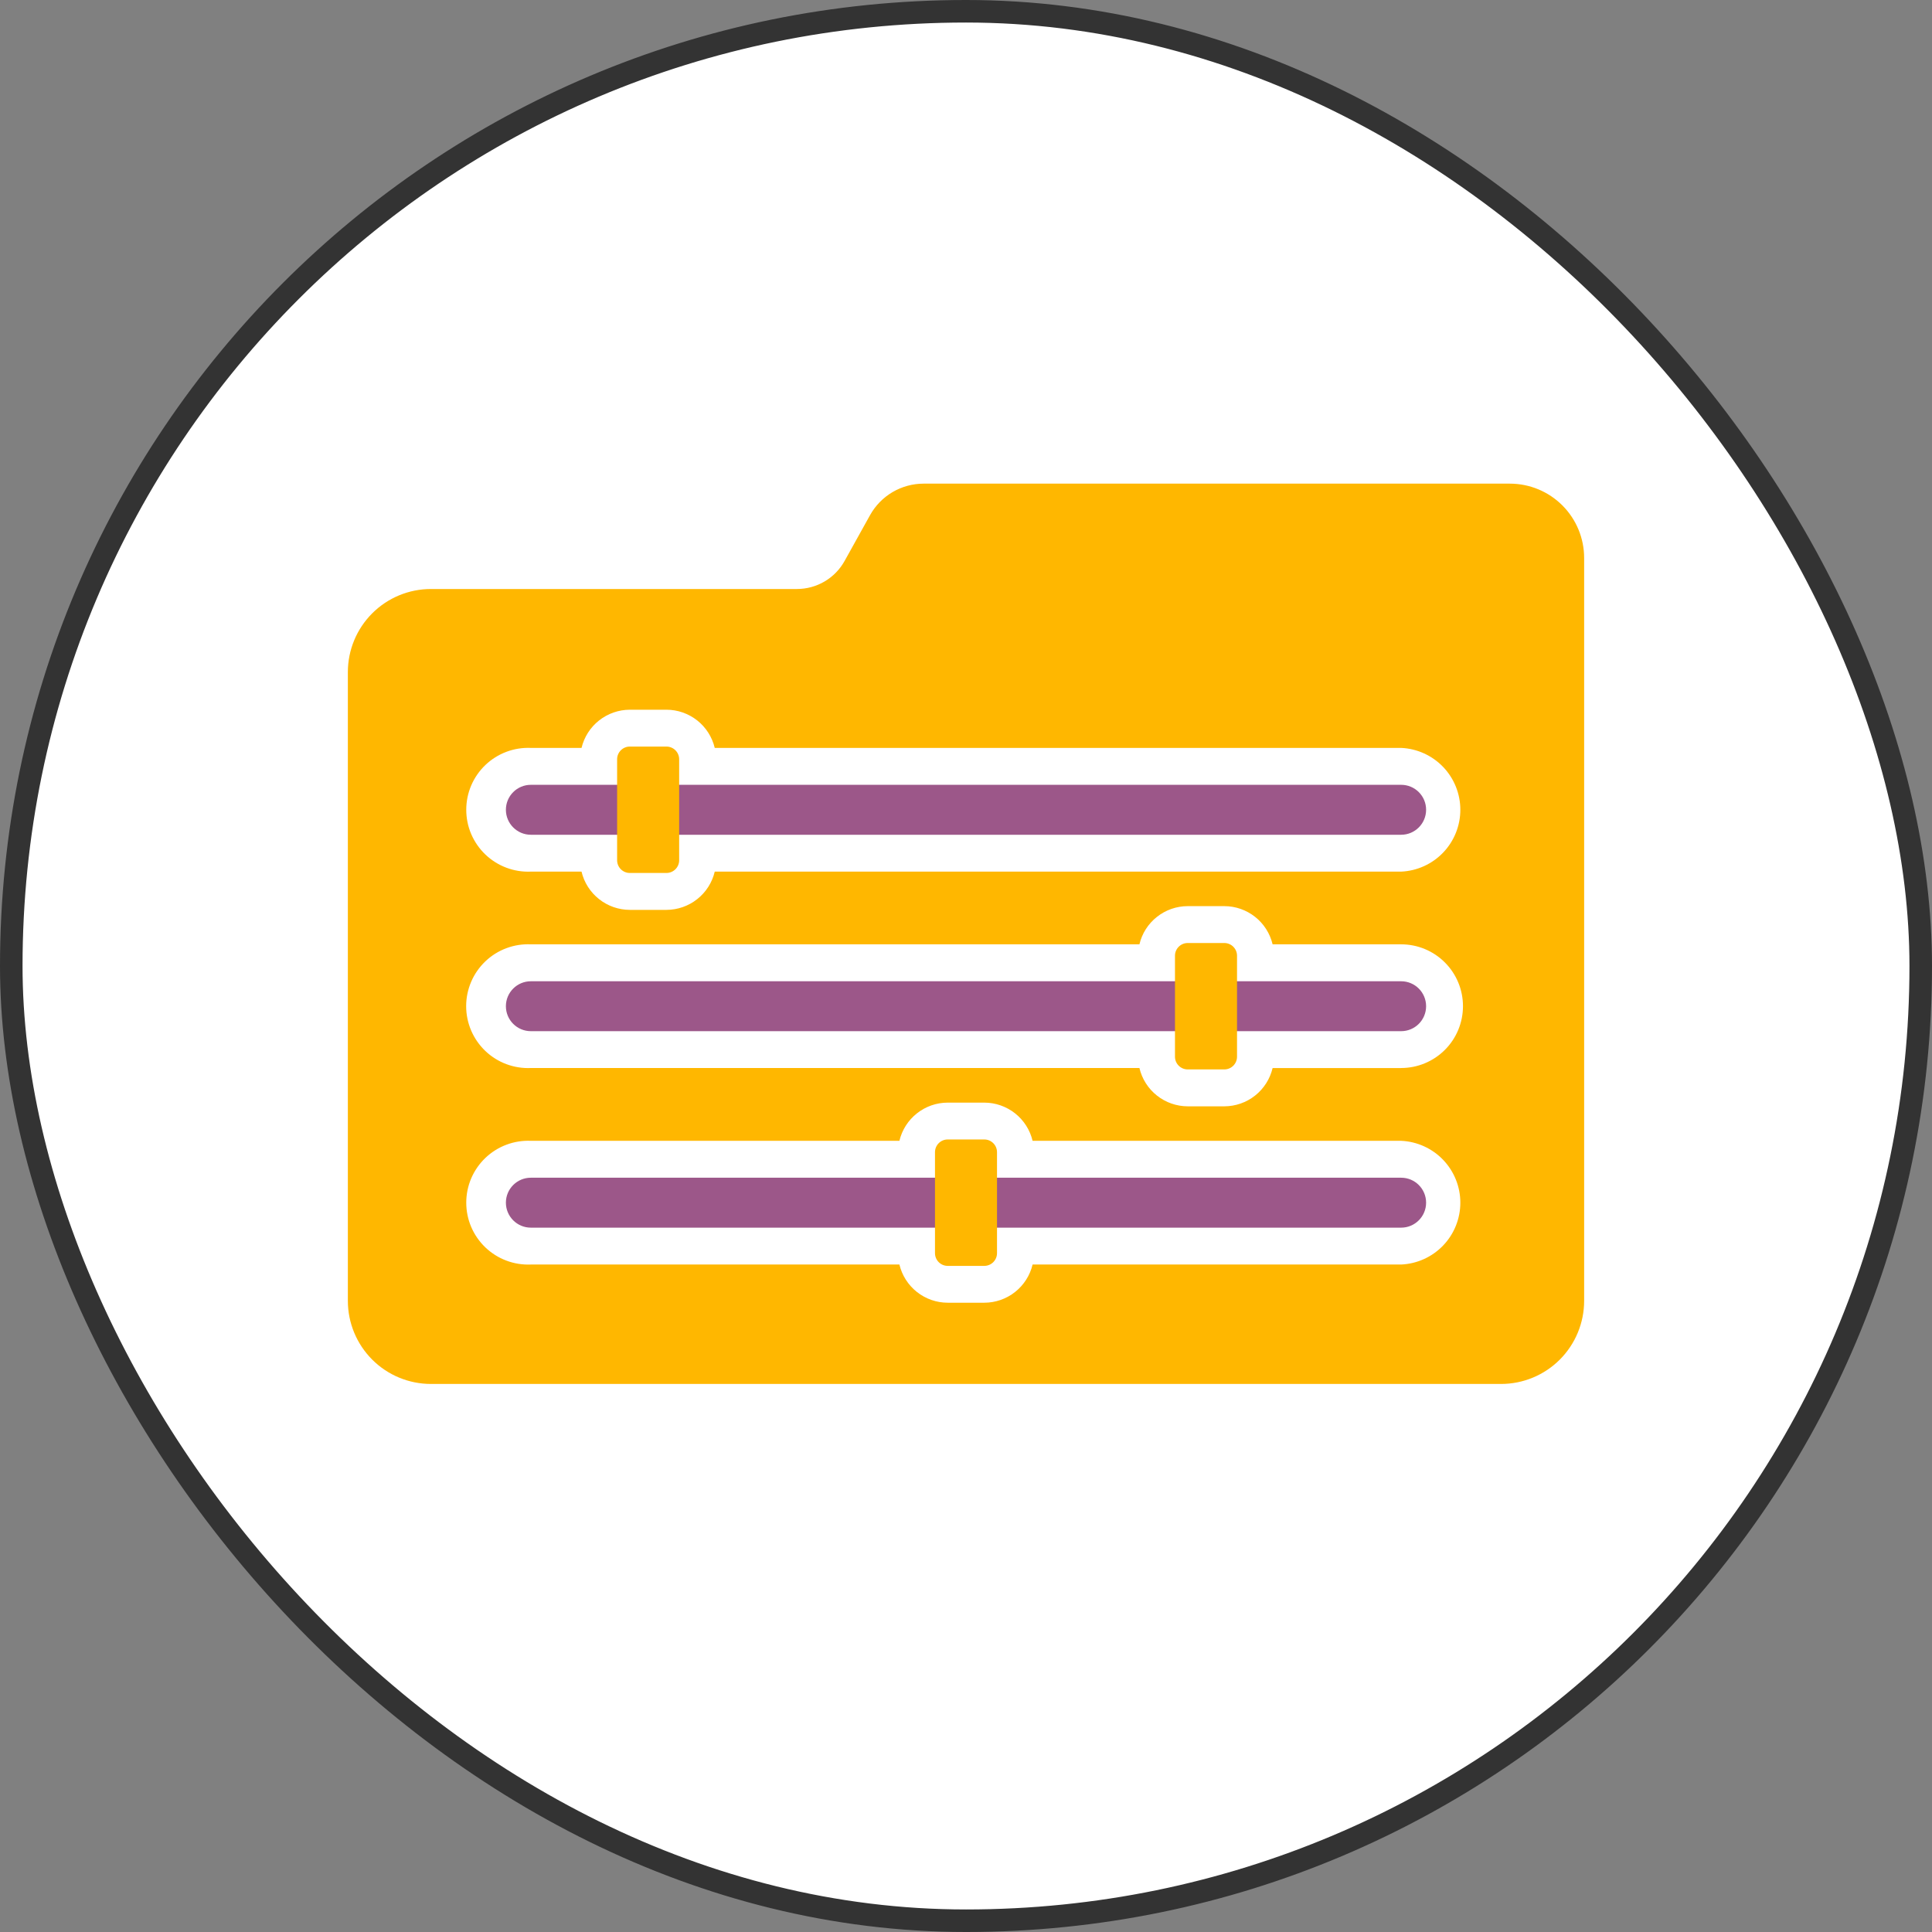
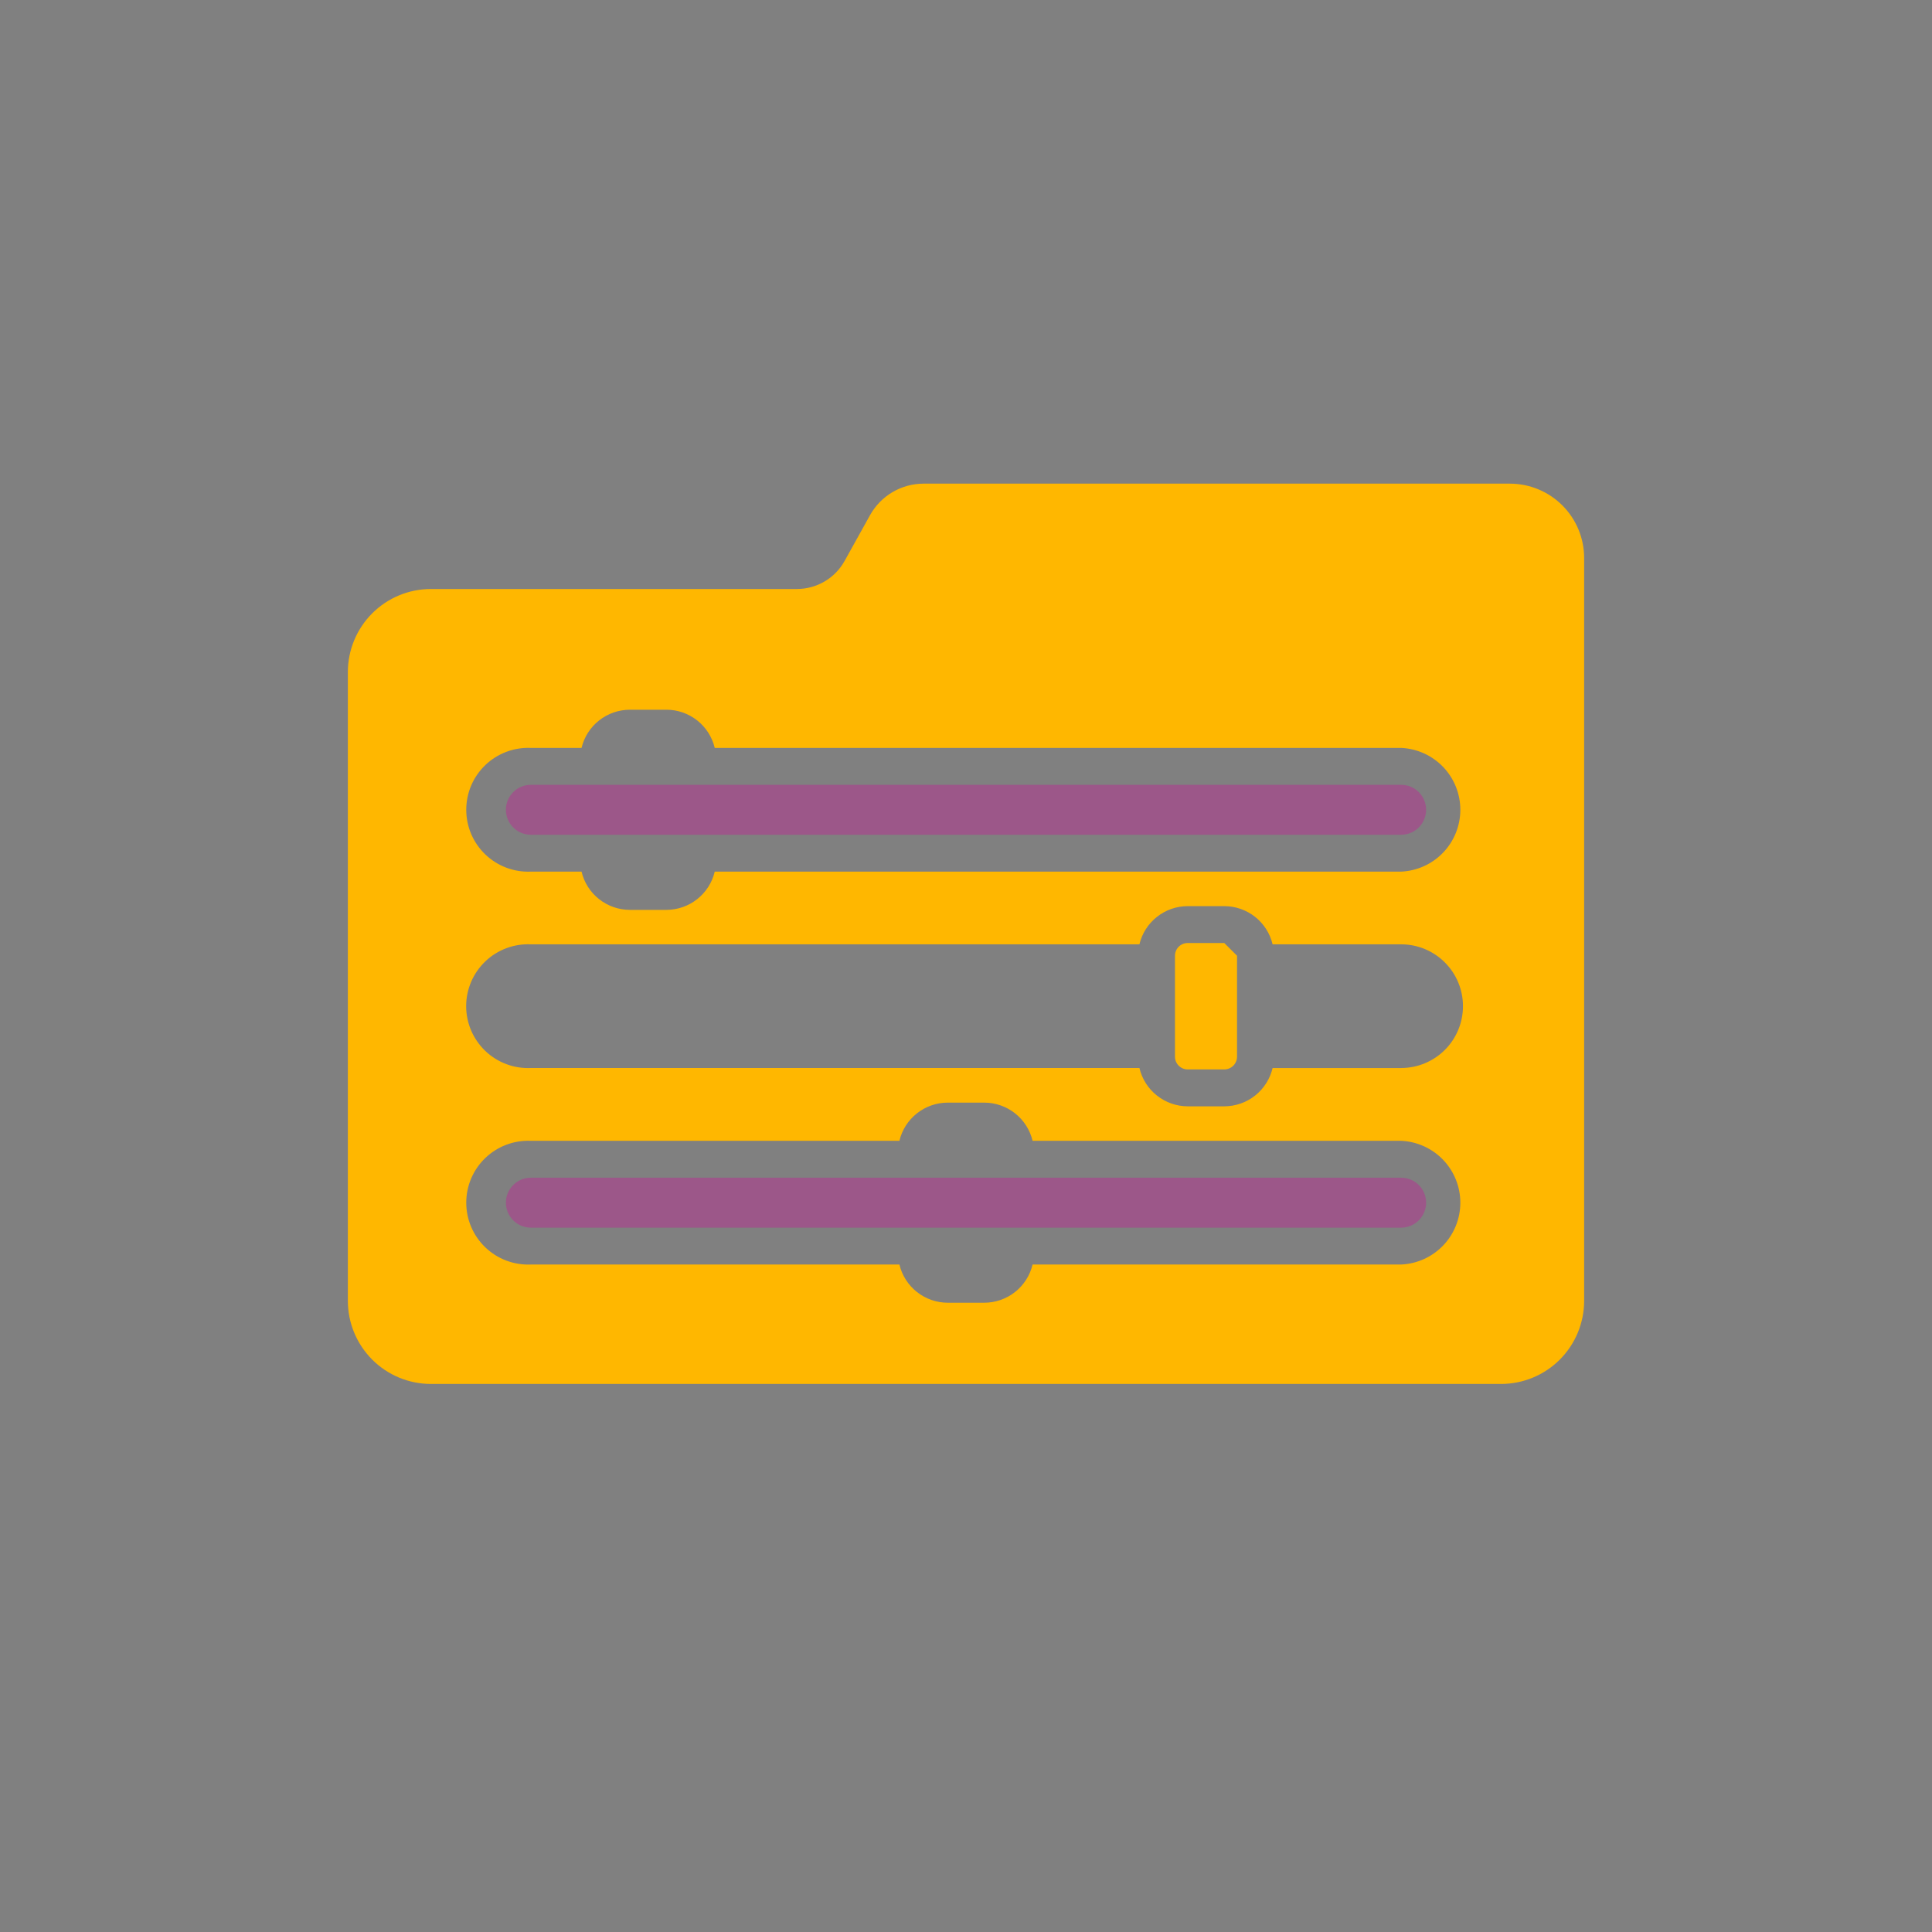
<svg xmlns="http://www.w3.org/2000/svg" width="60" height="60" viewBox="0 0 60 60" fill="none">
  <rect x="0" y="0" width="60" height="60" fill="#808080" stroke="none" />
-   <rect x="0.35" y="0.35" width="59.3" height="59.3" rx="29.65" fill="white" />
-   <rect x="0.35" y="0.35" width="59.3" height="59.3" rx="29.65" stroke="#333333" stroke-width="0.7" />
  <path d="M43.514 24.373H16.486C16.058 24.373 15.711 24.72 15.711 25.148V25.148C15.711 25.576 16.058 25.924 16.486 25.924H43.514C43.942 25.924 44.289 25.576 44.289 25.148V25.148C44.289 24.72 43.942 24.373 43.514 24.373Z" fill="#9C5789" />
-   <path d="M20.696 23.185H19.56C19.342 23.185 19.165 23.362 19.165 23.58V26.716C19.165 26.934 19.342 27.111 19.56 27.111H20.696C20.915 27.111 21.092 26.934 21.092 26.716V23.58C21.092 23.362 20.915 23.185 20.696 23.185Z" fill="#FFB700" />
-   <path d="M43.514 30.474H16.486C16.058 30.474 15.711 30.821 15.711 31.249V31.249C15.711 31.677 16.058 32.024 16.486 32.024H43.514C43.942 32.024 44.289 31.677 44.289 31.249V31.249C44.289 30.821 43.942 30.474 43.514 30.474Z" fill="#9C5789" />
-   <path d="M38.021 29.286H36.886C36.667 29.286 36.49 29.463 36.49 29.681V32.817C36.49 33.035 36.667 33.212 36.886 33.212H38.021C38.24 33.212 38.417 33.035 38.417 32.817V29.681C38.417 29.463 38.24 29.286 38.021 29.286Z" fill="#FFB700" />
+   <path d="M38.021 29.286H36.886C36.667 29.286 36.49 29.463 36.49 29.681V32.817C36.49 33.035 36.667 33.212 36.886 33.212H38.021C38.24 33.212 38.417 33.035 38.417 32.817V29.681Z" fill="#FFB700" />
  <path d="M43.514 36.575H16.486C16.058 36.575 15.711 36.922 15.711 37.35V37.35C15.711 37.778 16.058 38.126 16.486 38.126H43.514C43.942 38.126 44.289 37.778 44.289 37.35V37.35C44.289 36.922 43.942 36.575 43.514 36.575Z" fill="#9C5789" />
-   <path d="M30.568 35.387H29.432C29.214 35.387 29.037 35.564 29.037 35.782V38.918C29.037 39.136 29.214 39.313 29.432 39.313H30.568C30.786 39.313 30.963 39.136 30.963 38.918V35.782C30.963 35.564 30.786 35.387 30.568 35.387Z" fill="#FFB700" />
  <path d="M46.889 15.02H28.683C28.344 15.02 28.011 15.111 27.718 15.283C27.426 15.455 27.185 15.702 27.02 15.999L26.23 17.42C26.084 17.684 25.869 17.905 25.608 18.058C25.348 18.211 25.051 18.292 24.748 18.292H13.384C12.699 18.292 12.043 18.564 11.559 19.048C11.075 19.532 10.803 20.189 10.803 20.873V40.398C10.803 41.083 11.075 41.739 11.559 42.224C12.043 42.708 12.699 42.98 13.384 42.98H46.616C47.301 42.98 47.957 42.708 48.441 42.224C48.925 41.739 49.197 41.083 49.197 40.398V17.329C49.197 16.716 48.954 16.129 48.521 15.696C48.088 15.263 47.501 15.02 46.889 15.02ZM43.514 39.271H32.068C31.988 39.608 31.796 39.909 31.524 40.124C31.252 40.339 30.915 40.457 30.568 40.457H29.432C29.085 40.457 28.748 40.339 28.476 40.124C28.204 39.909 28.012 39.608 27.932 39.271H16.486C16.227 39.282 15.968 39.241 15.725 39.149C15.482 39.058 15.261 38.918 15.073 38.739C14.886 38.559 14.736 38.344 14.634 38.105C14.532 37.867 14.48 37.61 14.48 37.35C14.48 37.09 14.532 36.834 14.634 36.595C14.736 36.356 14.886 36.141 15.073 35.961C15.261 35.782 15.482 35.642 15.725 35.551C15.968 35.459 16.227 35.418 16.486 35.429H27.932C28.012 35.092 28.204 34.791 28.476 34.576C28.748 34.361 29.085 34.243 29.432 34.243H30.568C30.915 34.243 31.252 34.361 31.524 34.576C31.796 34.791 31.988 35.092 32.068 35.429H43.514C44.009 35.451 44.476 35.663 44.819 36.021C45.161 36.379 45.352 36.855 45.352 37.35C45.352 37.845 45.161 38.322 44.819 38.679C44.476 39.037 44.009 39.249 43.514 39.271ZM43.514 33.169H39.522C39.442 33.507 39.25 33.809 38.978 34.024C38.706 34.24 38.369 34.357 38.022 34.358H36.886C36.538 34.357 36.201 34.239 35.929 34.023C35.657 33.808 35.465 33.506 35.386 33.168H16.488C16.228 33.18 15.969 33.139 15.726 33.048C15.482 32.957 15.26 32.817 15.072 32.638C14.884 32.458 14.734 32.242 14.632 32.004C14.53 31.765 14.477 31.507 14.477 31.247C14.477 30.988 14.53 30.73 14.632 30.491C14.734 30.252 14.884 30.037 15.072 29.857C15.26 29.677 15.482 29.538 15.726 29.447C15.969 29.356 16.228 29.315 16.488 29.327H35.386C35.466 28.989 35.657 28.689 35.93 28.474C36.202 28.258 36.539 28.141 36.886 28.141H38.022C38.369 28.141 38.706 28.259 38.978 28.474C39.25 28.689 39.441 28.989 39.522 29.327H43.514C44.023 29.327 44.512 29.529 44.872 29.89C45.232 30.25 45.434 30.738 45.434 31.247C45.434 31.757 45.232 32.245 44.872 32.605C44.512 32.965 44.023 33.168 43.514 33.168V33.169ZM43.514 27.069H22.197C22.117 27.407 21.925 27.708 21.653 27.923C21.381 28.139 21.044 28.256 20.697 28.257H19.56C19.213 28.256 18.876 28.139 18.604 27.923C18.332 27.708 18.14 27.407 18.06 27.069H16.486C16.227 27.08 15.968 27.039 15.725 26.947C15.482 26.856 15.261 26.716 15.073 26.537C14.886 26.357 14.736 26.142 14.634 25.903C14.532 25.665 14.48 25.408 14.48 25.148C14.48 24.889 14.532 24.632 14.634 24.393C14.736 24.154 14.886 23.939 15.073 23.759C15.261 23.58 15.482 23.44 15.725 23.349C15.968 23.257 16.227 23.216 16.486 23.227H18.06C18.141 22.89 18.332 22.589 18.605 22.374C18.877 22.159 19.213 22.042 19.56 22.041H20.697C21.044 22.041 21.38 22.159 21.653 22.374C21.925 22.589 22.116 22.89 22.197 23.227H43.514C44.009 23.249 44.476 23.461 44.819 23.819C45.161 24.177 45.352 24.653 45.352 25.148C45.352 25.643 45.161 26.12 44.819 26.477C44.476 26.835 44.009 27.047 43.514 27.069Z" fill="#FFB700" />
</svg>